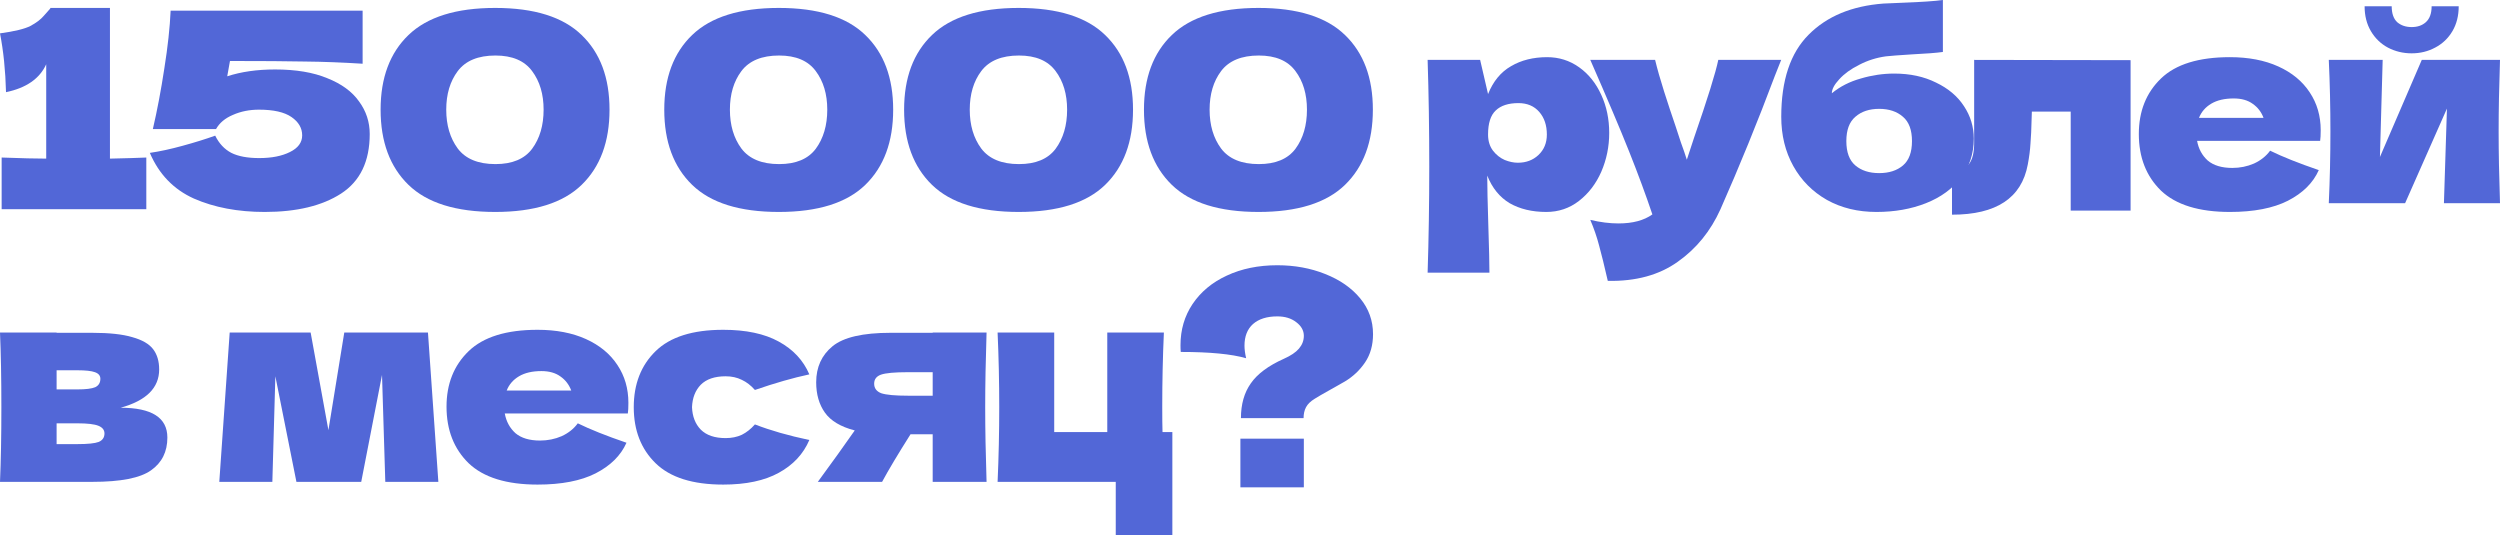
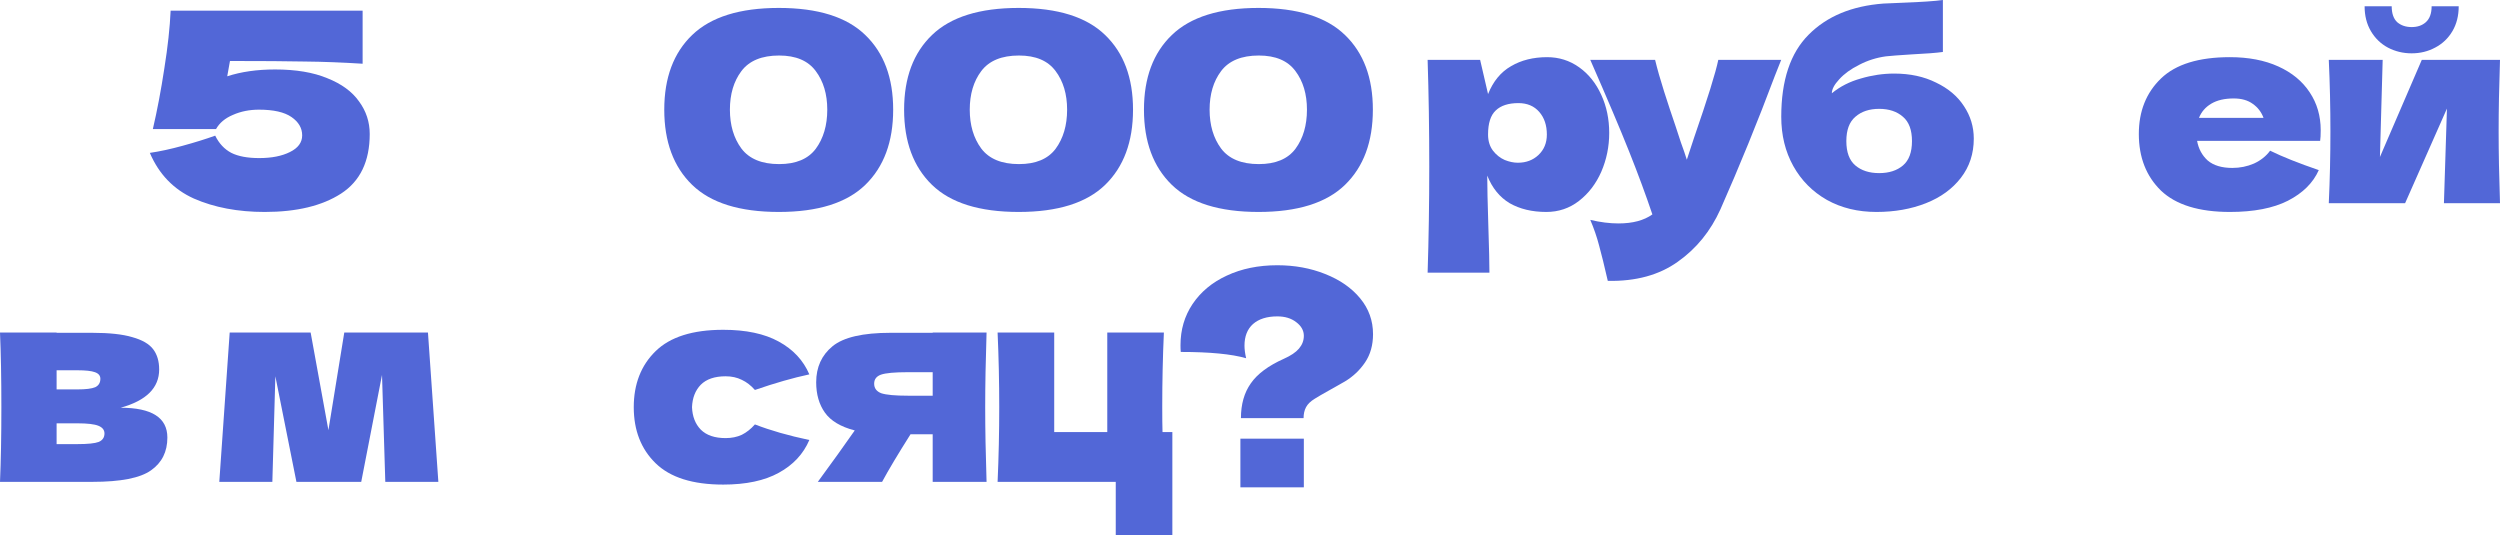
<svg xmlns="http://www.w3.org/2000/svg" viewBox="0 0 302.604 64.781" fill="none">
-   <path d="M13.308 19.2C15.294 19.156 16.761 19.112 17.71 19.068V25.324H0.199V19.068C2.582 19.156 4.381 19.2 5.594 19.2V7.779C4.8 9.523 3.178 10.648 0.728 11.156C0.662 8.552 0.419 6.179 0 4.039C1.766 3.796 2.99 3.498 3.674 3.145C4.381 2.77 4.921 2.361 5.297 1.92C5.694 1.479 5.959 1.181 6.091 1.026V0.96H13.308V19.2Z" fill="#5267D7" />
  <path d="M33.298 8.408C35.814 8.408 37.922 8.761 39.621 9.468C41.342 10.152 42.623 11.09 43.461 12.281C44.322 13.451 44.752 14.764 44.752 16.221C44.752 19.531 43.594 21.937 41.276 23.437C38.981 24.916 35.903 25.655 32.04 25.655C28.796 25.655 25.938 25.115 23.467 24.033C21.017 22.93 19.241 21.087 18.137 18.505C19.351 18.328 20.675 18.041 22.109 17.644C23.566 17.247 24.879 16.839 26.049 16.419C26.512 17.368 27.163 18.063 28.002 18.505C28.841 18.924 29.966 19.134 31.379 19.134C32.879 19.134 34.115 18.891 35.086 18.406C36.079 17.92 36.576 17.247 36.576 16.386C36.576 15.503 36.145 14.764 35.285 14.168C34.424 13.572 33.111 13.274 31.345 13.274C30.198 13.274 29.149 13.484 28.201 13.903C27.252 14.301 26.567 14.874 26.148 15.625H18.501C19.031 13.352 19.494 10.902 19.892 8.276C20.311 5.65 20.565 3.321 20.653 1.291H43.892V7.713C41.442 7.559 39.125 7.47 36.94 7.448C34.777 7.404 31.743 7.382 27.836 7.382L27.505 9.236C29.183 8.684 31.114 8.408 33.298 8.408Z" fill="#5267D7" />
-   <path d="M59.94 25.655C55.195 25.655 51.697 24.563 49.446 22.378C47.195 20.193 46.069 17.159 46.069 13.274C46.069 9.412 47.195 6.4 49.446 4.237C51.719 2.052 55.217 0.96 59.94 0.96C64.662 0.96 68.15 2.052 70.4 4.237C72.652 6.4 73.777 9.412 73.777 13.274C73.777 17.159 72.652 20.193 70.4 22.378C68.15 24.563 64.662 25.655 59.94 25.655ZM59.973 19.862C62.003 19.862 63.482 19.244 64.409 18.008C65.336 16.75 65.799 15.172 65.799 13.274C65.799 11.399 65.336 9.843 64.409 8.607C63.482 7.349 62.003 6.72 59.973 6.72C57.876 6.72 56.353 7.349 55.405 8.607C54.478 9.843 54.014 11.399 54.014 13.274C54.014 15.15 54.478 16.717 55.405 17.975C56.353 19.233 57.876 19.862 59.973 19.862Z" fill="#5267D7" />
  <path d="M94.274 25.655C89.529 25.655 86.031 24.563 83.78 22.378C81.529 20.193 80.404 17.159 80.404 13.274C80.404 9.412 81.529 6.4 83.78 4.237C86.054 2.052 89.551 0.96 94.274 0.96C98.997 0.96 102.484 2.052 104.735 4.237C106.986 6.4 108.111 9.412 108.111 13.274C108.111 17.159 106.986 20.193 104.735 22.378C102.484 24.563 98.997 25.655 94.274 25.655ZM94.307 19.862C96.338 19.862 97.816 19.244 98.743 18.008C99.67 16.75 100.134 15.172 100.134 13.274C100.134 11.399 99.67 9.843 98.743 8.607C97.816 7.349 96.338 6.72 94.307 6.72C92.211 6.72 90.688 7.349 89.739 8.607C88.812 9.843 88.349 11.399 88.349 13.274C88.349 15.15 88.812 16.717 89.739 17.975C90.688 19.233 92.211 19.862 94.307 19.862Z" fill="#5267D7" />
  <path d="M123.306 25.655C118.561 25.655 115.063 24.563 112.812 22.378C110.561 20.193 109.435 17.159 109.435 13.274C109.435 9.412 110.561 6.4 112.812 4.237C115.085 2.052 118.583 0.96 123.306 0.96C128.029 0.96 131.515 2.052 133.766 4.237C136.017 6.4 137.143 9.412 137.143 13.274C137.143 17.159 136.017 20.193 133.766 22.378C131.515 24.563 128.029 25.655 123.306 25.655ZM123.339 19.862C125.369 19.862 126.848 19.244 127.775 18.008C128.701 16.75 129.165 15.172 129.165 13.274C129.165 11.399 128.701 9.843 127.775 8.607C126.848 7.349 125.369 6.72 123.339 6.72C121.242 6.72 119.72 7.349 118.771 8.607C117.844 9.843 117.38 11.399 117.38 13.274C117.38 15.15 117.844 16.717 118.771 17.975C119.72 19.233 121.242 19.862 123.339 19.862Z" fill="#5267D7" />
  <path d="M152.337 25.655C147.592 25.655 144.094 24.563 141.843 22.378C139.592 20.193 138.467 17.159 138.467 13.274C138.467 9.412 139.592 6.4 141.843 4.237C144.116 2.052 147.614 0.96 152.337 0.96C157.06 0.96 160.547 2.052 162.798 4.237C165.049 6.4 166.174 9.412 166.174 13.274C166.174 17.159 165.049 20.193 162.798 22.378C160.547 24.563 157.06 25.655 152.337 25.655ZM152.37 19.862C154.401 19.862 155.879 19.244 156.806 18.008C157.733 16.75 158.196 15.172 158.196 13.274C158.196 11.399 157.733 9.843 156.806 8.607C155.879 7.349 154.401 6.72 152.37 6.72C150.274 6.72 148.751 7.349 147.802 8.607C146.875 9.843 146.412 11.399 146.412 13.274C146.412 15.15 146.875 16.717 147.802 17.975C148.751 19.233 150.274 19.862 152.37 19.862Z" fill="#5267D7" />
  <path d="M187.268 6.919C188.702 6.919 189.993 7.327 191.14 8.143C192.288 8.96 193.182 10.074 193.822 11.487C194.462 12.877 194.782 14.411 194.782 16.088C194.782 17.743 194.462 19.31 193.822 20.789C193.182 22.246 192.277 23.426 191.107 24.331C189.96 25.214 188.647 25.655 187.168 25.655C185.447 25.655 183.968 25.302 182.732 24.596C181.519 23.868 180.614 22.753 180.018 21.252C180.018 22.51 180.062 24.53 180.15 27.31C180.239 30.003 180.283 31.901 180.283 33.004H172.801C172.934 28.899 173 24.607 173 20.127C173 15.647 172.934 11.354 172.801 7.25H179.157L180.117 11.388C180.735 9.843 181.662 8.717 182.898 8.011C184.134 7.283 185.59 6.919 187.268 6.919ZM183.725 19.697C184.719 19.697 185.546 19.388 186.208 18.77C186.892 18.13 187.234 17.302 187.234 16.287C187.234 15.161 186.926 14.246 186.308 13.539C185.69 12.833 184.851 12.48 183.792 12.48C182.578 12.48 181.662 12.778 181.044 13.374C180.426 13.948 180.117 14.919 180.117 16.287C180.117 17.059 180.316 17.71 180.713 18.24C181.11 18.748 181.585 19.123 182.137 19.366C182.688 19.586 183.218 19.697 183.725 19.697Z" fill="#5267D7" />
  <path d="M215.598 7.25L214.836 9.17C212.74 14.753 210.544 20.138 208.249 25.324C207.057 27.972 205.336 30.091 203.084 31.68C200.834 33.291 198.009 34.064 194.61 33.997C194.191 32.165 193.838 30.731 193.551 29.694C193.286 28.679 192.933 27.652 192.491 26.615C193.705 26.902 194.842 27.045 195.901 27.045C197.622 27.045 198.991 26.681 200.006 25.953C199.211 23.592 198.274 21.054 197.192 18.339C196.111 15.625 194.544 11.928 192.491 7.25H200.337C200.602 8.353 200.966 9.633 201.429 11.09C201.893 12.546 202.356 13.948 202.82 15.294C202.952 15.713 203.162 16.353 203.449 17.214C203.758 18.052 204 18.759 204.177 19.332L205.037 16.717C206.693 11.928 207.675 8.772 207.984 7.25H215.598Z" fill="#5267D7" />
  <path d="M229.277 8.905C231.197 8.905 232.886 9.269 234.342 9.997C235.821 10.703 236.946 11.652 237.719 12.844C238.513 14.036 238.91 15.349 238.91 16.783C238.91 18.593 238.392 20.171 237.355 21.517C236.317 22.863 234.905 23.89 233.117 24.596C231.33 25.302 229.332 25.655 227.126 25.655C224.875 25.655 222.877 25.17 221.134 24.199C219.39 23.206 218.033 21.837 217.062 20.094C216.091 18.35 215.606 16.364 215.606 14.135C215.606 9.721 216.709 6.411 218.916 4.204C221.123 1.975 224.146 0.717 227.986 0.43L230.304 0.331C232.621 0.243 234.243 0.132 235.17 0V6.29C234.397 6.4 233.117 6.499 231.33 6.588C229.917 6.676 228.902 6.753 228.284 6.819C227.137 6.974 226.055 7.316 225.04 7.846C224.025 8.353 223.219 8.938 222.623 9.6C222.028 10.24 221.73 10.803 221.73 11.288C222.723 10.472 223.892 9.876 225.239 9.501C226.585 9.103 227.931 8.905 229.277 8.905ZM227.457 13.175C226.265 13.175 225.305 13.495 224.577 14.135C223.848 14.753 223.484 15.735 223.484 17.081C223.484 18.428 223.848 19.41 224.577 20.028C225.305 20.646 226.265 20.954 227.457 20.954C228.648 20.954 229.608 20.646 230.337 20.028C231.065 19.41 231.429 18.428 231.429 17.081C231.429 15.735 231.065 14.753 230.337 14.135C229.608 13.495 228.648 13.175 227.457 13.175Z" fill="#5267D7" />
-   <path d="M257.89 25.49H250.641V13.506H245.939L245.906 14.532C245.884 15.592 245.84 16.53 245.774 17.346C245.73 18.141 245.62 19.001 245.443 19.928C244.693 23.967 241.636 25.986 236.273 25.986V20.723C237.311 20.59 238.017 20.27 238.392 19.763C238.767 19.233 238.955 18.417 238.955 17.313V7.25L257.89 7.283V25.49Z" fill="#5267D7" />
  <path d="M265.939 17.048C266.114 18.019 266.546 18.814 267.228 19.432C267.935 20.028 268.927 20.326 270.209 20.326C271.136 20.326 272.006 20.149 272.823 19.796C273.64 19.421 274.292 18.902 274.777 18.24C276.256 18.968 278.22 19.752 280.669 20.59C279.984 22.135 278.738 23.371 276.928 24.298C275.142 25.203 272.8 25.655 269.909 25.655C266.159 25.655 263.378 24.794 261.568 23.073C259.782 21.33 258.887 19.046 258.887 16.221C258.887 13.462 259.782 11.222 261.568 9.501C263.355 7.779 266.136 6.919 269.909 6.919C272.161 6.919 274.115 7.294 275.769 8.044C277.426 8.794 278.695 9.843 279.577 11.189C280.459 12.513 280.902 14.036 280.902 15.757C280.902 16.331 280.879 16.761 280.834 17.048H265.939ZM270.374 11.917C269.27 11.917 268.365 12.127 267.66 12.546C266.953 12.966 266.456 13.539 266.169 14.268H273.982C273.717 13.561 273.288 12.999 272.69 12.579C272.096 12.138 271.324 11.917 270.374 11.917Z" fill="#5267D7" />
  <path d="M302.604 7.25C302.494 10.45 302.439 13.341 302.439 15.923C302.439 18.461 302.494 21.352 302.604 24.596H295.817L296.182 13.142L291.117 24.596H281.881C282.013 21.683 282.078 18.792 282.078 15.923C282.078 13.01 282.013 10.119 281.881 7.25H288.403L288.071 19.001L293.136 7.25H302.604ZM291.911 6.455C290.874 6.455 289.915 6.223 289.033 5.76C288.171 5.297 287.486 4.634 286.979 3.774C286.471 2.913 286.216 1.909 286.216 0.761H289.495C289.495 1.622 289.715 2.262 290.157 2.681C290.619 3.079 291.204 3.277 291.911 3.277C292.618 3.277 293.191 3.079 293.633 2.681C294.095 2.262 294.328 1.622 294.328 0.761H297.606C297.606 1.909 297.351 2.913 296.844 3.774C296.337 4.634 295.642 5.297 294.757 5.76C293.898 6.223 292.948 6.455 291.911 6.455Z" fill="#5267D7" />
  <path d="M14.599 49.353C18.372 49.353 20.259 50.556 20.259 52.961C20.259 54.683 19.597 56.007 18.273 56.934C16.971 57.861 14.61 58.324 11.189 58.324H0C0.11 55.808 0.166 52.796 0.166 49.287C0.166 45.778 0.11 42.766 0 40.25H6.852V40.283H11.156C13.23 40.283 14.852 40.459 16.022 40.812C17.214 41.143 18.052 41.629 18.538 42.269C19.023 42.909 19.266 43.726 19.266 44.719C19.266 46.948 17.71 48.493 14.599 49.353ZM6.852 44.818V47.135H9.368C10.383 47.135 11.101 47.047 11.52 46.87C11.939 46.672 12.149 46.33 12.149 45.844C12.149 45.469 11.928 45.204 11.487 45.05C11.068 44.895 10.361 44.818 9.368 44.818H6.852ZM9.368 53.756C10.626 53.756 11.487 53.668 11.95 53.491C12.414 53.292 12.646 52.95 12.646 52.465C12.646 52.046 12.403 51.736 11.917 51.538C11.432 51.339 10.582 51.24 9.368 51.24H6.852V53.756H9.368Z" fill="#5267D7" />
  <path d="M51.801 40.25L53.059 58.324H46.637L46.24 45.381L43.724 58.324H35.879L33.33 45.546L32.966 58.324H26.544L27.802 40.25H37.6L39.752 52.068L41.672 40.25H51.801Z" fill="#5267D7" />
-   <path d="M61.099 50.048C61.275 51.019 61.706 51.814 62.39 52.432C63.096 53.028 64.089 53.325 65.369 53.325C66.296 53.325 67.168 53.149 67.984 52.796C68.801 52.421 69.452 51.902 69.937 51.24C71.416 51.968 73.38 52.752 75.83 53.59C75.146 55.135 73.899 56.371 72.089 57.298C70.302 58.203 67.962 58.655 65.071 58.655C61.32 58.655 58.539 57.795 56.729 56.073C54.942 54.33 54.048 52.046 54.048 49.221C54.048 46.462 54.942 44.222 56.729 42.501C58.517 40.779 61.298 39.919 65.071 39.919C67.322 39.919 69.275 40.294 70.931 41.044C72.586 41.795 73.855 42.843 74.738 44.189C75.62 45.513 76.062 47.036 76.062 48.757C76.062 49.331 76.04 49.761 75.995 50.048H61.099ZM65.535 44.917C64.431 44.917 63.526 45.127 62.82 45.546C62.114 45.965 61.617 46.539 61.331 47.268H69.143C68.878 46.561 68.448 45.999 67.852 45.579C67.256 45.138 66.484 44.917 65.535 44.917Z" fill="#5267D7" />
  <path d="M83.762 49.287C83.806 50.412 84.159 51.317 84.821 52.001C85.505 52.685 86.509 53.028 87.833 53.028C88.562 53.028 89.213 52.895 89.787 52.63C90.361 52.343 90.89 51.924 91.376 51.372C93.251 52.101 95.447 52.73 97.963 53.259C97.235 54.959 95.999 56.283 94.256 57.232C92.534 58.181 90.294 58.655 87.536 58.655C83.85 58.655 81.124 57.795 79.359 56.073C77.593 54.352 76.711 52.09 76.711 49.287C76.711 46.484 77.593 44.222 79.359 42.501C81.124 40.779 83.85 39.919 87.536 39.919C90.294 39.919 92.534 40.393 94.256 41.342C95.999 42.291 97.235 43.615 97.963 45.315C95.999 45.734 93.803 46.363 91.376 47.201C90.89 46.65 90.361 46.241 89.787 45.976C89.213 45.69 88.562 45.546 87.833 45.546C86.509 45.546 85.505 45.888 84.821 46.572C84.159 47.257 83.806 48.161 83.762 49.287Z" fill="#5267D7" />
  <path d="M119.415 40.25C119.305 43.604 119.25 46.616 119.25 49.287C119.25 51.957 119.305 54.97 119.415 58.324H112.894V52.564H110.212C108.69 54.97 107.542 56.89 106.77 58.324H98.99C100.756 55.919 102.246 53.844 103.459 52.101C101.76 51.659 100.557 50.942 99.851 49.949C99.145 48.956 98.792 47.731 98.792 46.275C98.792 44.443 99.454 42.986 100.778 41.905C102.102 40.823 104.441 40.283 107.796 40.283H112.894V40.25H119.415ZM112.894 47.897V45.05H109.915C108.304 45.05 107.211 45.149 106.637 45.348C106.086 45.546 105.81 45.91 105.81 46.44C105.81 46.992 106.097 47.378 106.67 47.599C107.266 47.797 108.348 47.897 109.915 47.897H112.894Z" fill="#5267D7" />
  <path d="M141.904 52.299V64.779H135.052V58.324H120.751C120.884 55.301 120.95 52.288 120.95 49.287C120.95 46.263 120.884 43.251 120.751 40.25H127.604V52.299H134.026V40.25H140.878C140.746 43.229 140.68 46.208 140.68 49.188C140.68 50.578 140.691 51.615 140.713 52.299H141.904Z" fill="#5267D7" />
  <path d="M154.608 32.106C156.704 32.106 158.635 32.459 160.401 33.165C162.188 33.872 163.601 34.854 164.638 36.112C165.676 37.37 166.194 38.815 166.194 40.448C166.194 41.773 165.874 42.909 165.234 43.858C164.594 44.807 163.777 45.579 162.784 46.175L161.03 47.168C160.081 47.698 159.452 48.062 159.143 48.261C158.635 48.57 158.282 48.912 158.084 49.287C157.885 49.662 157.786 50.103 157.786 50.611H150.205C150.205 48.934 150.602 47.532 151.397 46.407C152.191 45.259 153.526 44.266 155.402 43.427C156.241 43.052 156.848 42.644 157.223 42.203C157.62 41.739 157.819 41.221 157.819 40.647C157.819 40.007 157.51 39.455 156.892 38.992C156.296 38.528 155.535 38.296 154.608 38.296C153.35 38.296 152.368 38.606 151.662 39.224C150.977 39.841 150.635 40.713 150.635 41.838C150.635 42.28 150.702 42.788 150.834 43.361C149.069 42.854 146.431 42.6 142.922 42.6C142.9 42.401 142.889 42.126 142.889 41.773C142.889 39.919 143.375 38.263 144.346 36.807C145.339 35.328 146.718 34.181 148.484 33.364C150.271 32.526 152.313 32.106 154.608 32.106ZM157.819 58.986H150.139V53.094H157.819V58.986Z" fill="#5267D7" />
</svg>